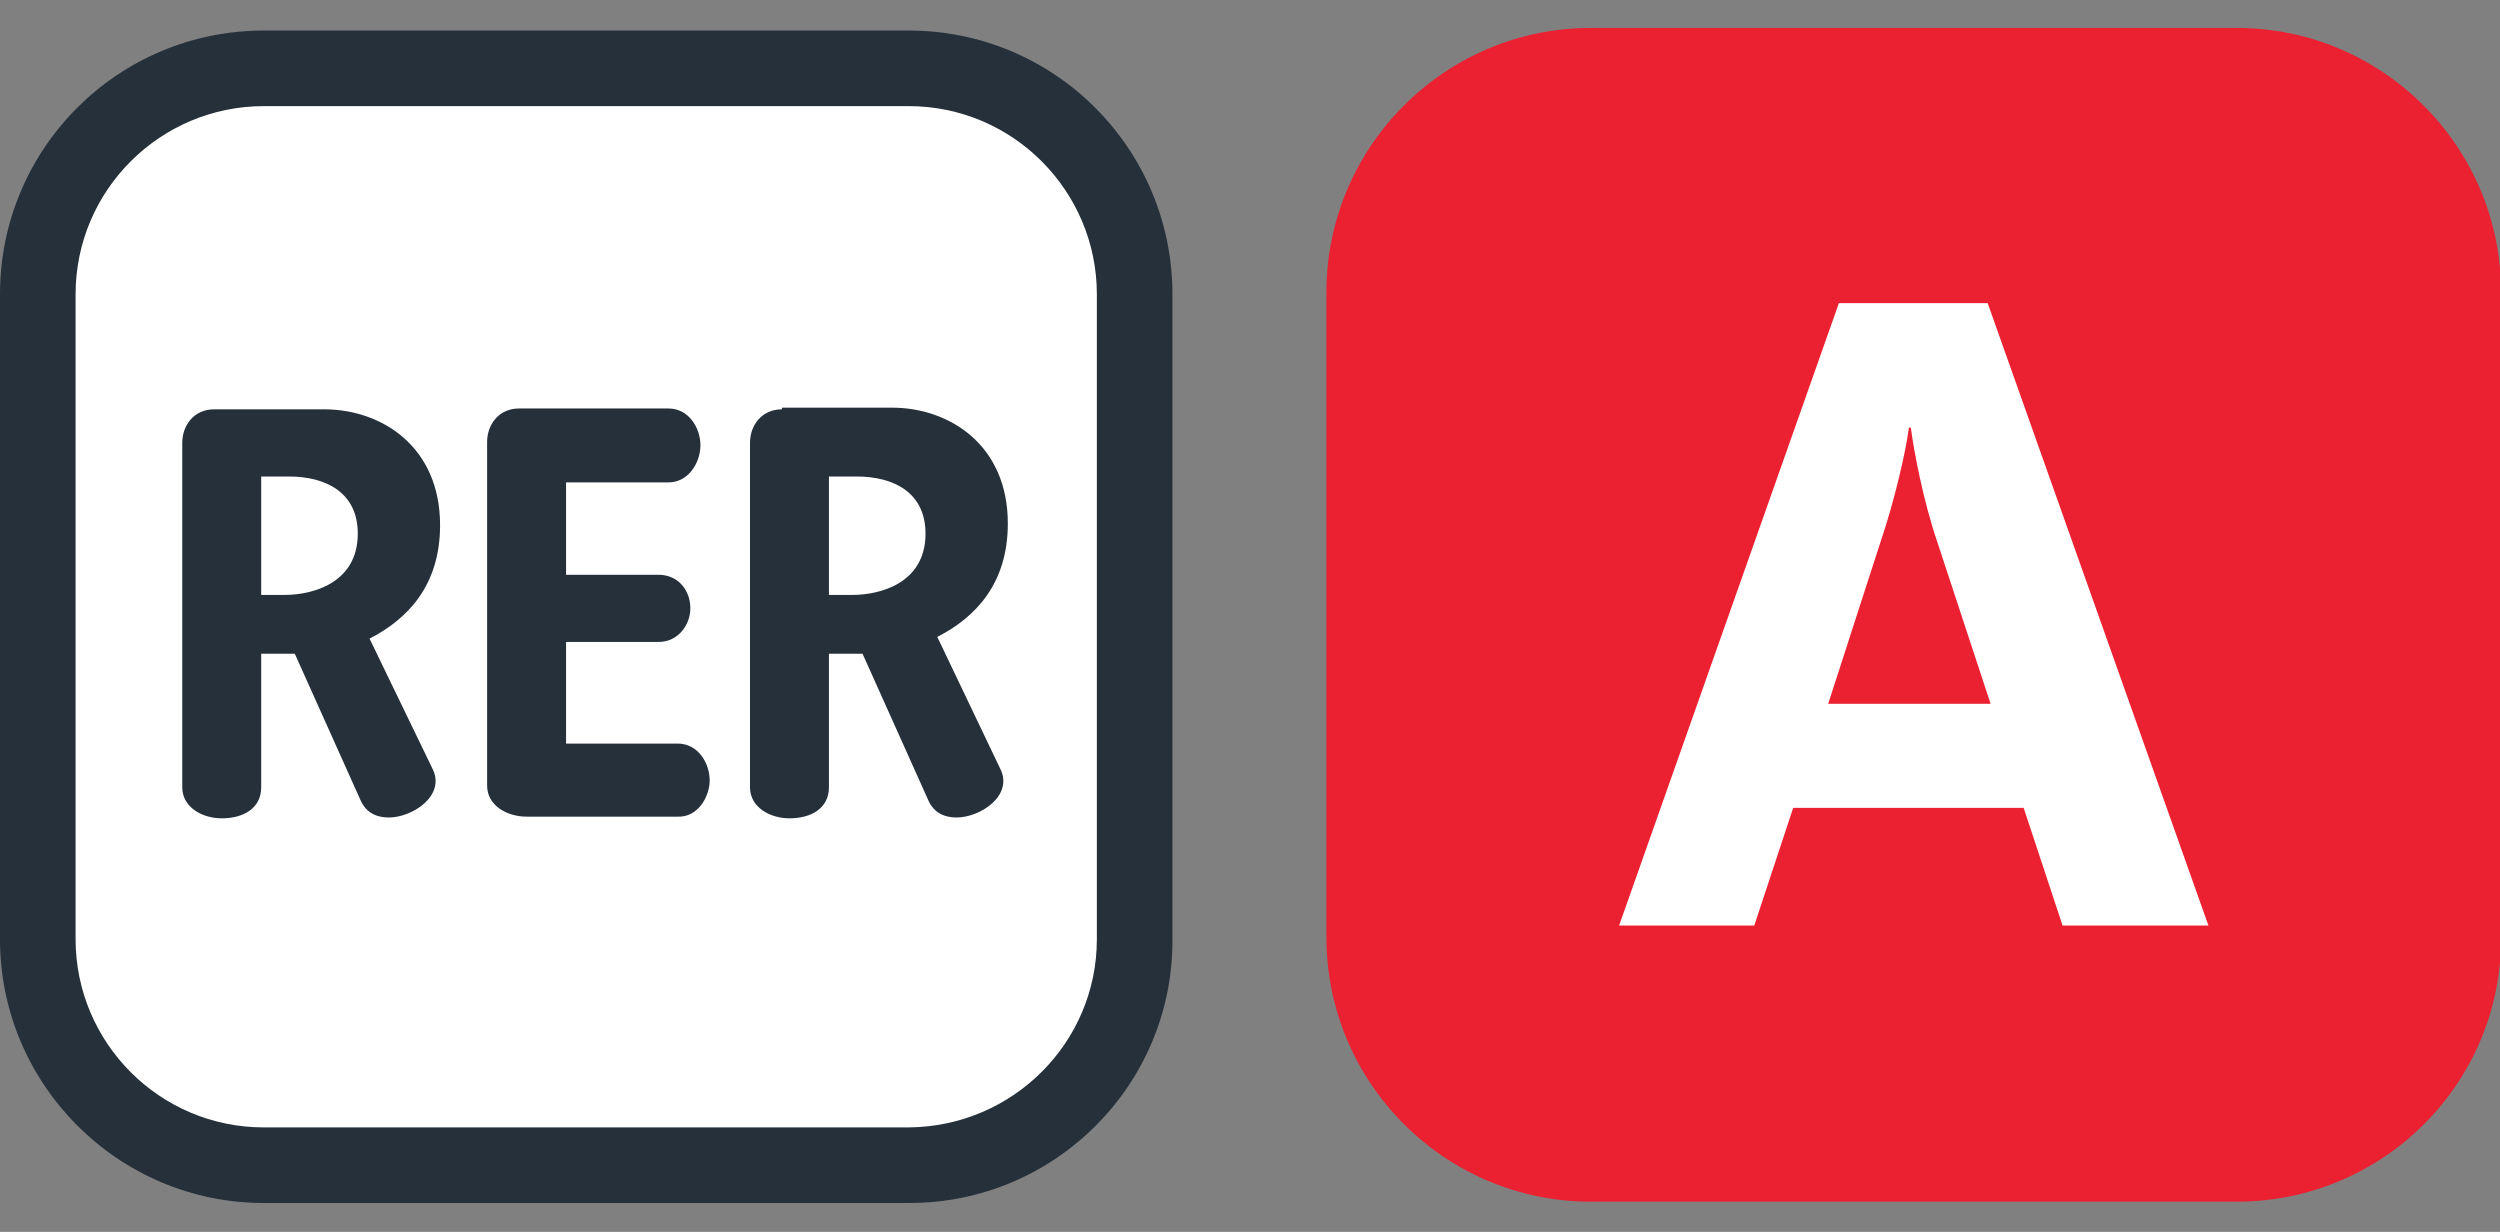
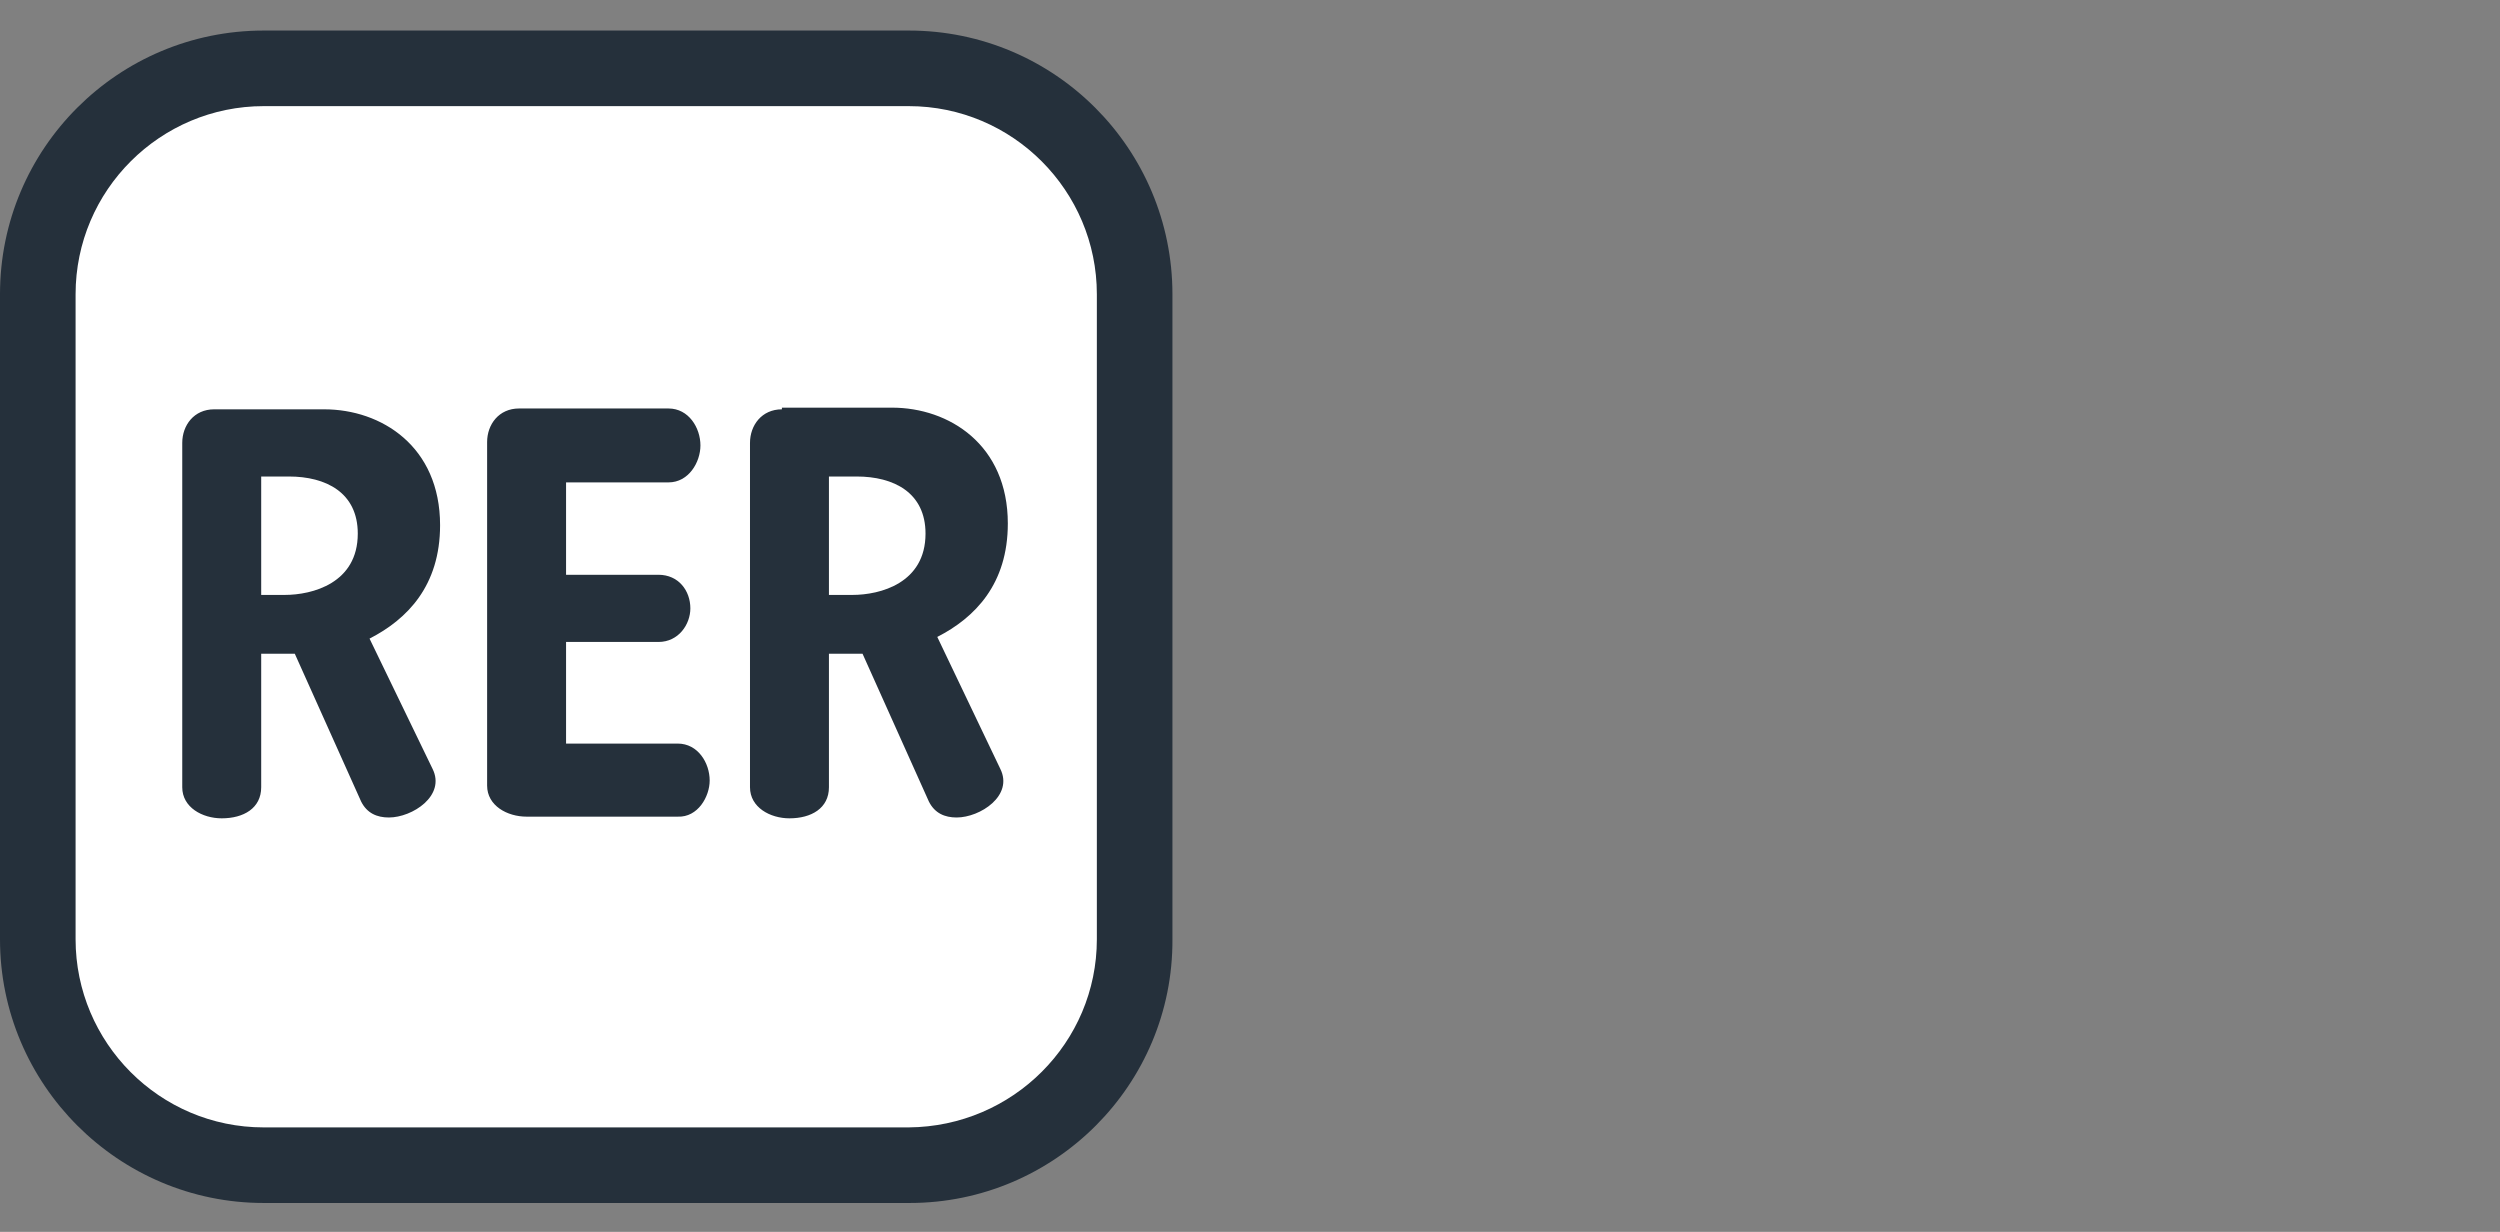
<svg xmlns="http://www.w3.org/2000/svg" xmlns:ns1="http://sodipodi.sourceforge.net/DTD/sodipodi-0.dtd" xmlns:ns2="http://www.inkscape.org/namespaces/inkscape" version="1.1" id="svg4458" x="0px" y="0px" viewBox="0 0 345 170" style="enable-background:new 0 0 345 170;" xml:space="preserve">
  <rect x="0" y="0" width="345" height="170" fill="#808080" stroke="none" />
  <style type="text/css">
	.st0{fill:#25303B;}
	.st1{fill:#FFFFFF;}
	.st2{fill:#EB2132;}
</style>
  <ns1:namedview bordercolor="#666666" borderopacity="1.0" fit-margin-bottom="0" fit-margin-left="0" fit-margin-right="0" fit-margin-top="0" id="base" ns2:current-layer="layer1" ns2:cx="45.672284" ns2:cy="189.71564" ns2:document-rotation="0" ns2:document-units="mm" ns2:pagecheckerboard="0" ns2:pageopacity="0.0" ns2:pageshadow="2" ns2:window-height="756" ns2:window-maximized="0" ns2:window-width="1280" ns2:window-x="0" ns2:window-y="25" ns2:zoom="0.56927304" pagecolor="#ffffff" showgrid="false">
	</ns1:namedview>
  <g id="layer1" transform="translate(-202.351,-181.653)" ns2:groupmode="layer" ns2:label="Calque 1">
    <g id="g27479" transform="matrix(1.159,0,0,-1.159,202.351,828.186)">
      <g id="g366">
        <path id="path315" class="st0" d="M108.3,414.6H31.4C14.1,414.6,0,428.7,0,446v76.8c0,17.4,14.1,31.4,31.4,31.4h76.8     c17.4,0,31.4-14.1,31.4-31.4V446C139.7,428.7,125.6,414.6,108.3,414.6" />
        <path id="path27" class="st1" d="M130.6,446v76.8c0,12.3-10,22.4-22.4,22.4H31.4c-12.3,0-22.4-10-22.4-22.4V446     c0-12.3,10-22.4,22.4-22.4h76.8C120.6,423.7,130.6,433.7,130.6,446" />
      </g>
      <g id="g373">
        <path id="path326" class="st0" d="M93.1,509.1c-2.4,0-3.8-1.9-3.8-4v-41c0-2.4,2.4-3.7,4.7-3.7c2.6,0,4.7,1.2,4.7,3.7v15.9h4     l7.9-17.6c0.7-1.4,1.9-1.9,3.3-1.9c2.8,0,6.8,2.6,5.2,5.8l-7.5,15.7c4.5,2.3,8.4,6.3,8.4,13.5c0,9.4-7,13.8-13.8,13.8H93.1z      M98.7,501.1h3.3c4.4,0,8.2-1.9,8.2-6.8c0-5.9-5.4-7.3-8.7-7.3h-2.8V501.1z" />
        <path id="path324" class="st0" d="M84.5,464.9c0,2.1-1.4,4.4-3.8,4.4H67.4v12.1h11c2.4,0,3.8,2.1,3.8,4c0,2.1-1.4,4-3.8,4h-11v11     h12.2c2.4,0,3.8,2.4,3.8,4.4c0,2.1-1.4,4.4-3.8,4.4H61.8c-2.4,0-3.8-1.9-3.8-4v-40.9c0-2.4,2.4-3.7,4.7-3.7h18     C83.1,460.5,84.5,463,84.5,464.9" />
        <path id="path322" class="st0" d="M25.5,509.1c-2.4,0-3.8-1.9-3.8-4v-41c0-2.4,2.4-3.7,4.7-3.7c2.6,0,4.7,1.2,4.7,3.7v15.9h4     l7.9-17.6c0.7-1.4,1.9-1.9,3.3-1.9c2.8,0,6.8,2.6,5.2,5.8L44,481.8c4.5,2.3,8.4,6.3,8.4,13.5c0,9.4-7,13.8-13.8,13.8H25.5z      M31.1,501.1h3.3c4.4,0,8.2-1.9,8.2-6.8c0-5.9-5.4-7.3-8.7-7.3h-2.8V501.1z" />
      </g>
    </g>
    <g id="g16256" transform="matrix(1.342,0,0,-1.342,-244.004,727.944)">
-       <path id="path115" class="st2" d="M562.6,283.5h-66.4c-15,0-27.2,12.2-27.2,27.2V377c0,15,12.2,27.2,27.2,27.2h66.4    c15,0,27.2-12.2,27.2-27.2v-66.4C589.8,295.6,577.6,283.5,562.6,283.5" />
-       <path id="path119" class="st1" d="M531.8,351.4c-1.4,4.1-2.4,9.3-2.7,11.7h-0.2c-0.3-2.4-1.5-7.6-2.9-11.7l-5.4-16.7h16.7    L531.8,351.4z M544.7,311.9l-4,12.1H517l-4-12.1h-13.9l22.6,64h15.3l22.7-64H544.7z" />
-     </g>
+       </g>
  </g>
</svg>